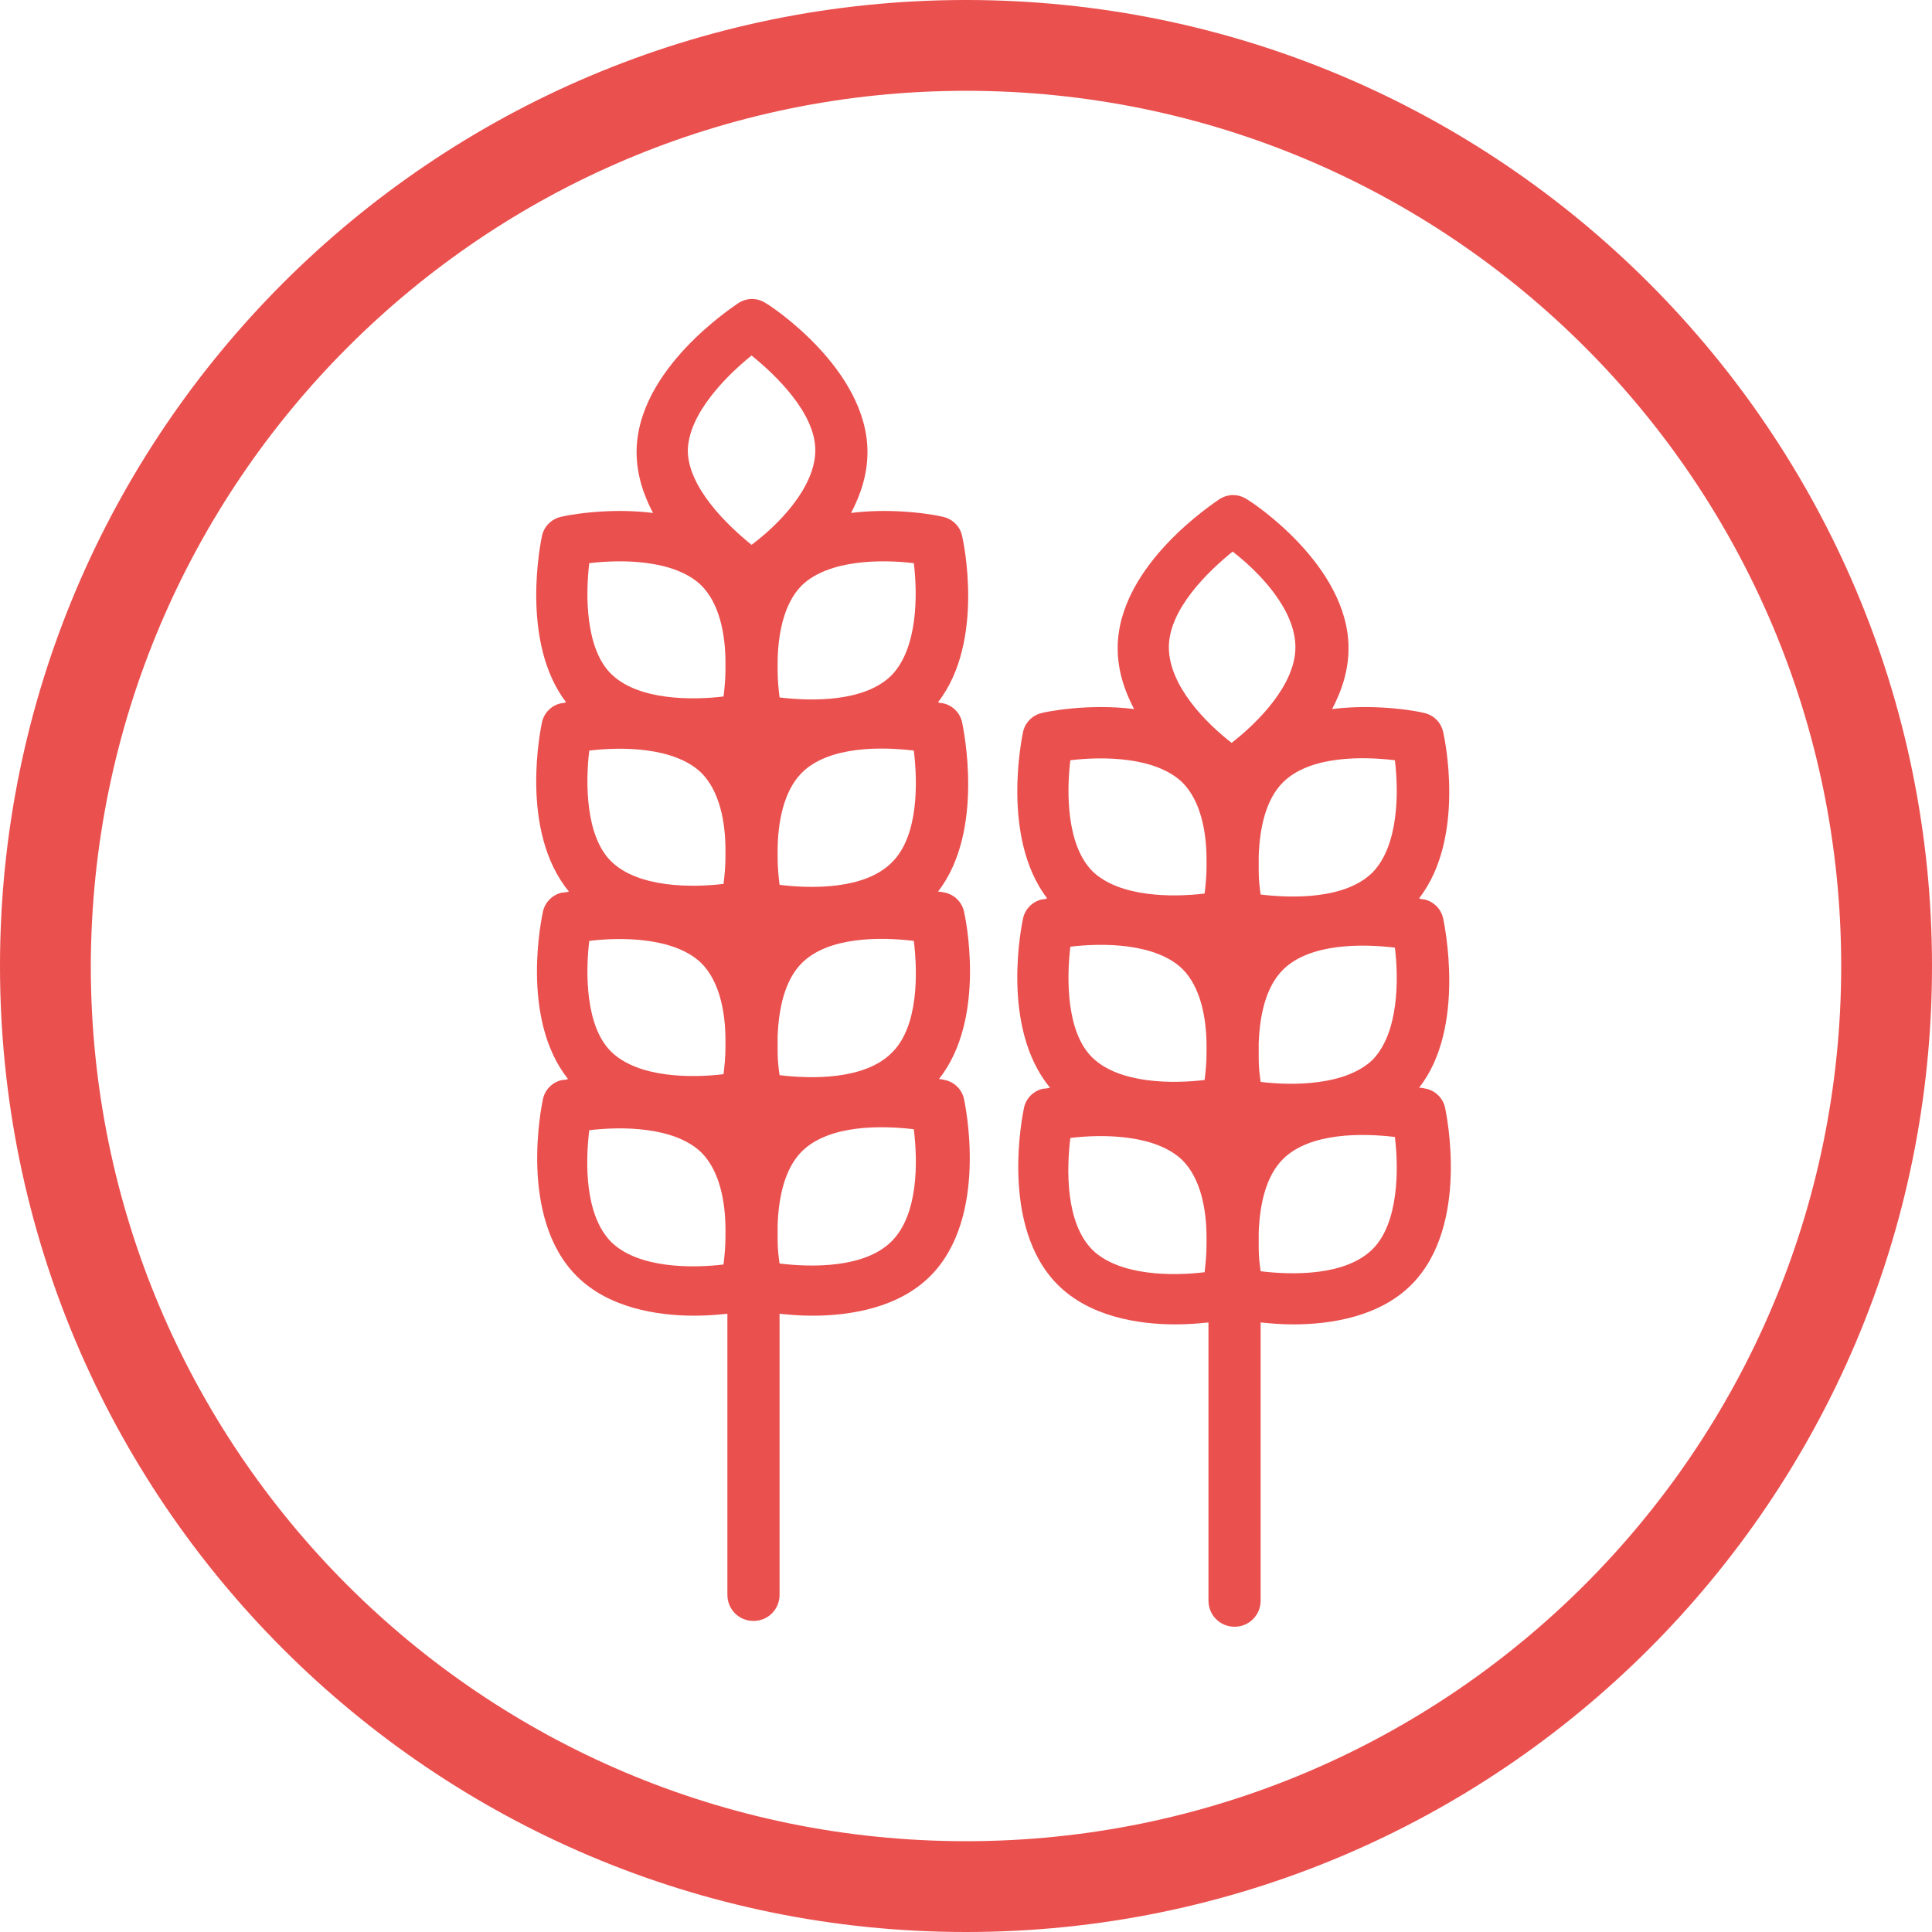
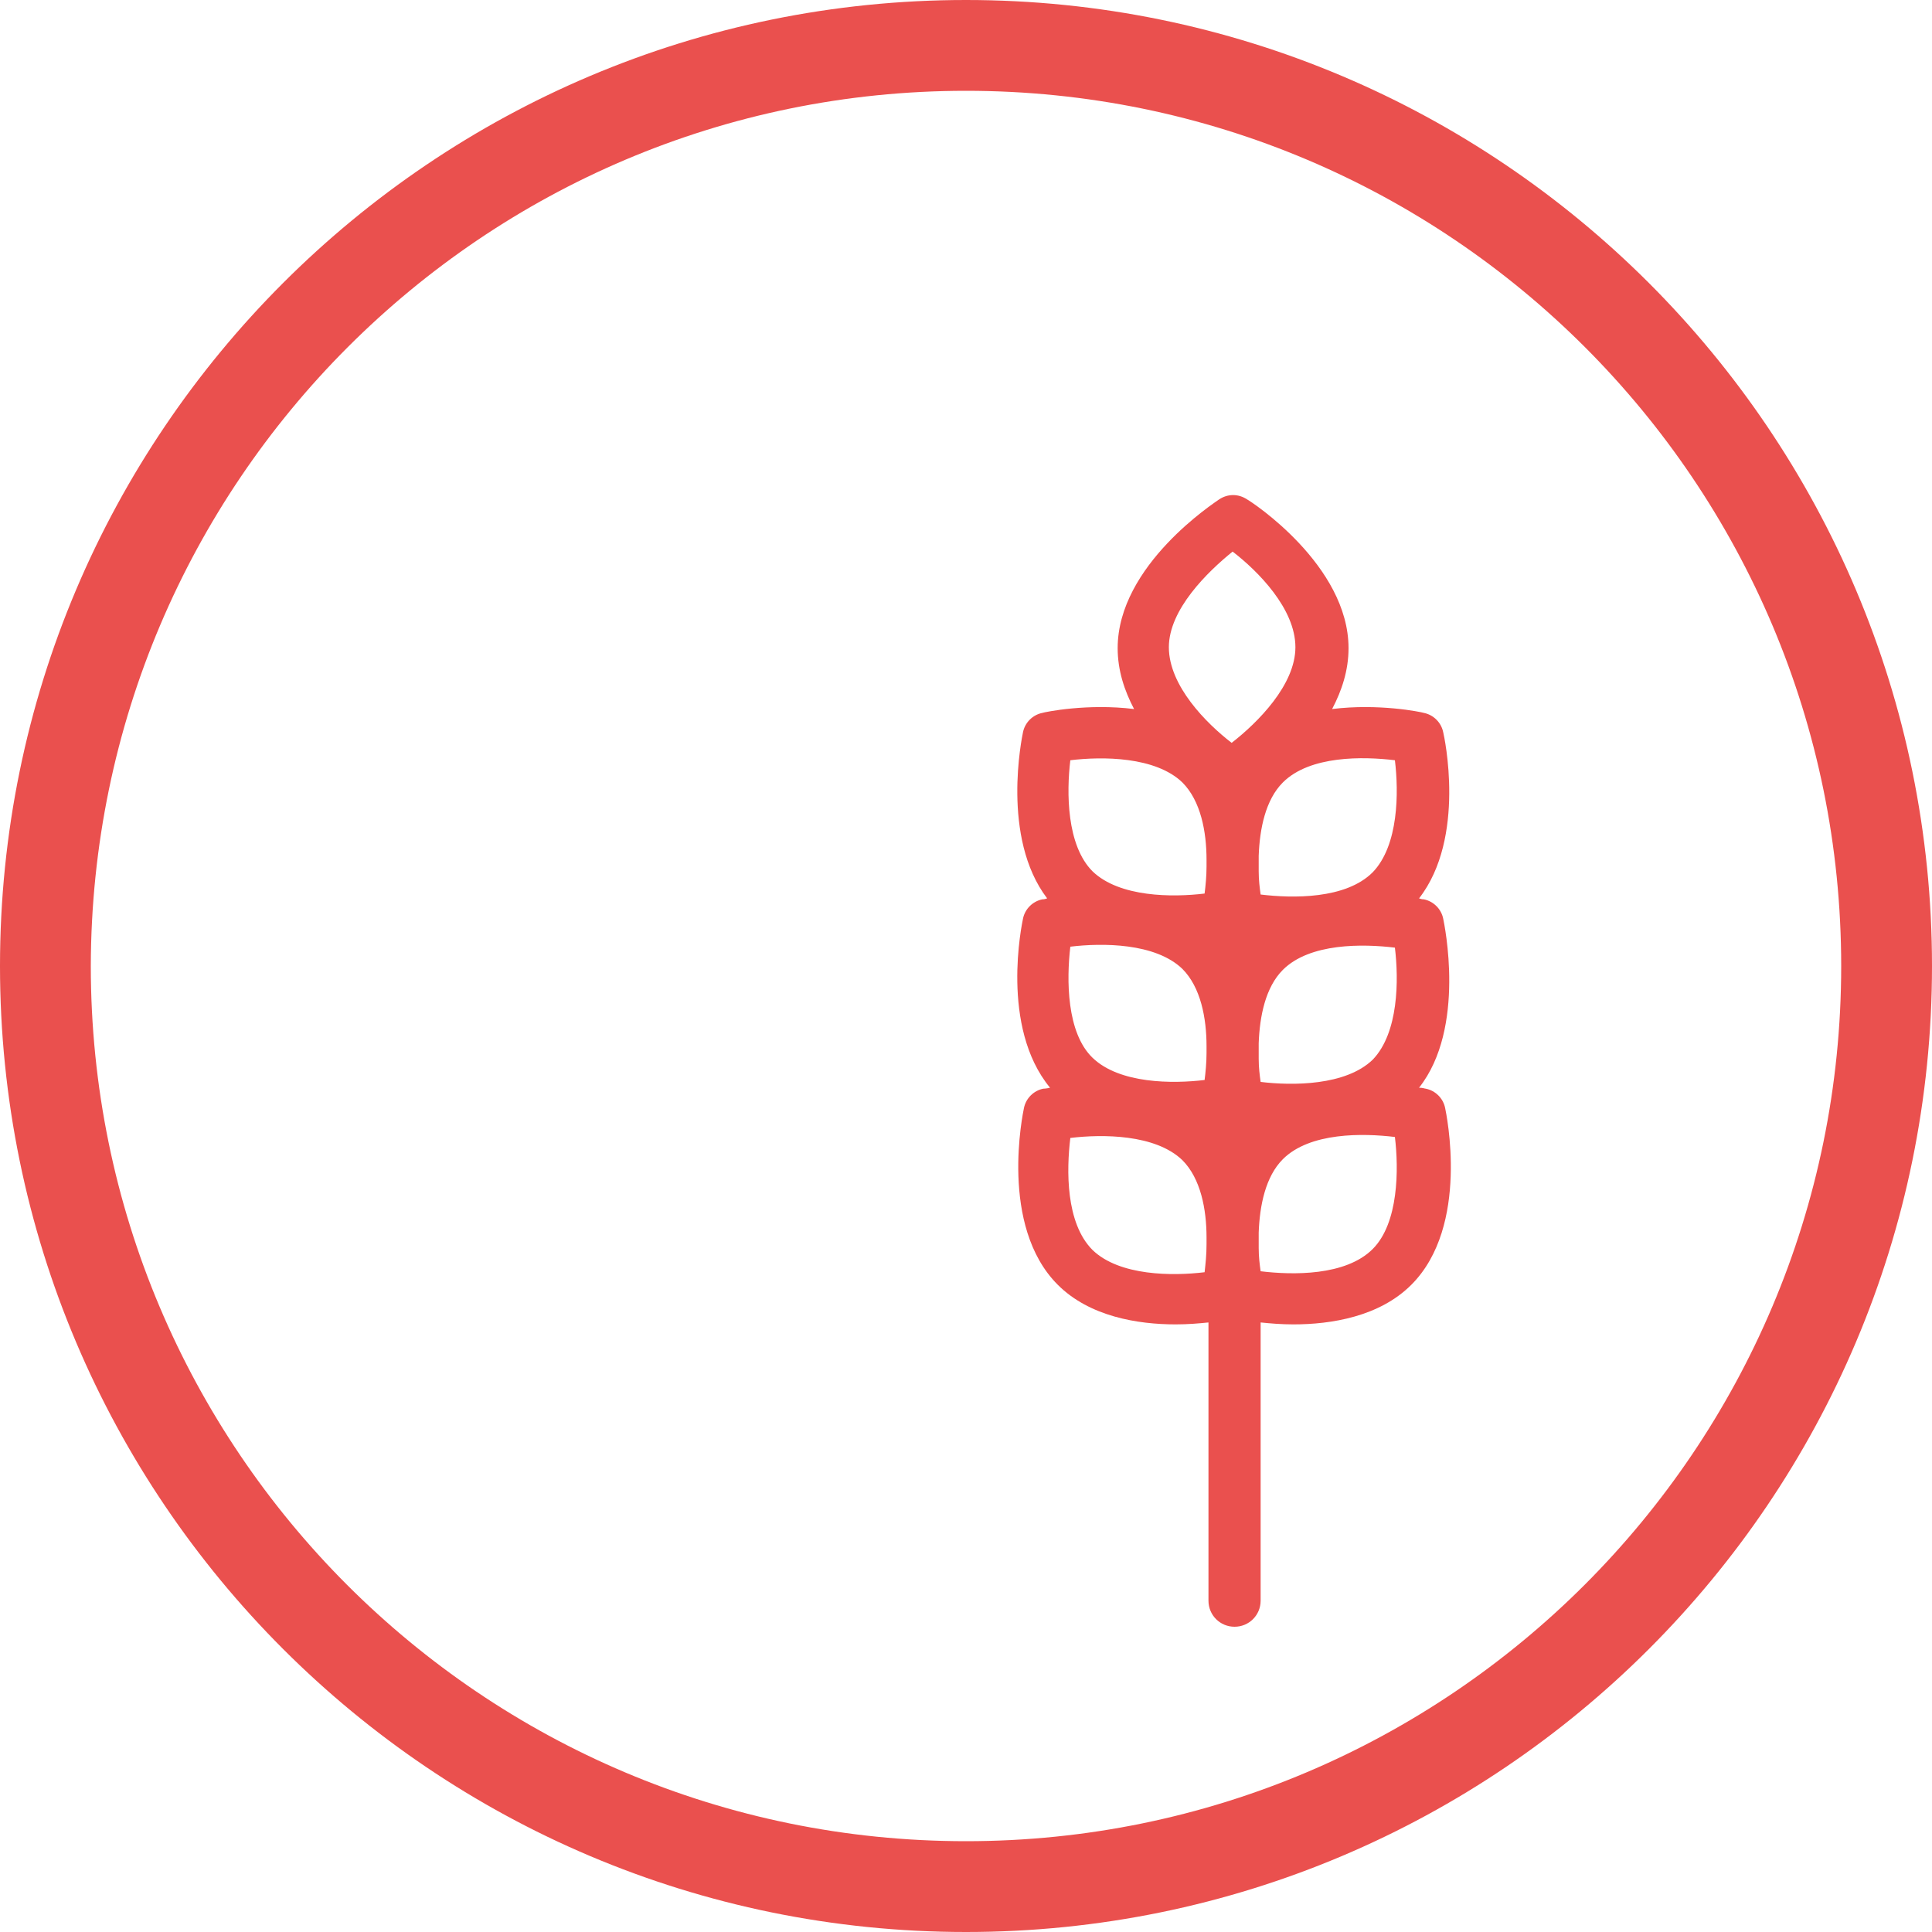
<svg xmlns="http://www.w3.org/2000/svg" version="1.1" id="Layer_1" x="0px" y="0px" viewBox="0 0 200 200" style="enable-background:new 0 0 200 200;" xml:space="preserve">
  <style type="text/css">
	.st0{fill:#EA504E;}
</style>
  <path class="st0" d="M100,9.4c50.1,0,90.6,40.6,90.6,90.6S150,190.6,100,190.6C49.9,190.6,9.4,150,9.4,100l0,0  C9.5,50,50,9.4,100,9.4 M100,0C44.8,0,0,44.8,0,100s44.8,100,100,100s100-44.8,100-100S155.2,0,100,0z" />
  <g>
    <g>
      <path class="st0" d="M149.4,95.1c-0.2-1-1-1.8-2-2c-0.1,0-0.2,0-0.5-0.1c4.9-6.3,2.6-16.8,2.5-17.2c-0.2-1-1-1.8-2-2    c-0.3-0.1-4.7-1-9.5-0.4c1-1.9,1.7-4,1.7-6.3c0-8.6-10.1-15.2-10.5-15.4c-0.9-0.6-2-0.6-2.9,0c-0.4,0.3-10.5,6.8-10.5,15.4    c0,2.3,0.7,4.4,1.7,6.3c-4.8-0.6-9.2,0.3-9.5,0.4c-1,0.2-1.8,1-2,2c-0.1,0.5-2.3,10.9,2.5,17.2c-0.3,0.1-0.4,0.1-0.5,0.1    c-1,0.2-1.8,1-2,2c-0.1,0.5-2.4,11.2,2.8,17.5c-0.4,0.1-0.7,0.1-0.7,0.1c-1,0.2-1.8,1-2,2c-0.1,0.5-2.6,12.2,3.5,18.3v0    c3.3,3.3,8.3,4.1,12.2,4.1c1.3,0,2.4-0.1,3.4-0.2v28.8c0,1.5,1.2,2.7,2.7,2.7c1.5,0,2.7-1.2,2.7-2.7v-28.8c1,0.1,2.1,0.2,3.4,0.2    c3.9,0,8.9-0.8,12.2-4.1v0c6.1-6.1,3.6-17.8,3.5-18.3c-0.2-1-1-1.8-2-2c-0.1,0-0.3-0.1-0.7-0.1C151.8,106.4,149.5,95.6,149.4,95.1    L149.4,95.1z M110.8,98c3.3-0.4,8.8-0.4,11.6,2.3c1.9,1.9,2.5,5.1,2.5,8v0.7c0,1-0.1,2-0.2,2.8c-3.3,0.4-8.8,0.4-11.6-2.3    C110.4,106.9,110.4,101.4,110.8,98z M130.5,112c-0.1-0.7-0.2-1.5-0.2-2.4V108c0.1-2.8,0.7-5.8,2.5-7.6c2.8-2.8,8.3-2.7,11.6-2.3    c0.4,3.3,0.4,8.8-2.3,11.6C139.3,112.4,133.8,112.4,130.5,112L130.5,112z M144.4,78.7c0.4,3.3,0.4,8.8-2.3,11.6    c-2.8,2.8-8.3,2.7-11.6,2.3c-0.1-0.7-0.2-1.5-0.2-2.4v-1.6c0.1-2.8,0.7-5.8,2.5-7.6C135.6,78.2,141.1,78.3,144.4,78.7L144.4,78.7z     M127.6,57.1c2.6,2,6.5,5.9,6.5,9.9c0,3.9-3.9,7.8-6.6,9.9c-2.6-2-6.5-5.9-6.5-9.9C121,63.1,125,59.2,127.6,57.1z M110.8,78.7    c3.3-0.4,8.8-0.4,11.6,2.3c1.9,1.9,2.5,5.1,2.5,8v0.7c0,1-0.1,2-0.2,2.8c-3.3,0.4-8.8,0.4-11.6-2.3    C110.4,87.5,110.4,82,110.8,78.7z M124.7,131.7c-3.3,0.4-8.8,0.4-11.6-2.3c-2.8-2.8-2.7-8.3-2.3-11.6c3.3-0.4,8.8-0.4,11.6,2.3    c1.9,1.9,2.5,5.1,2.5,8v0.7C124.9,129.9,124.8,130.8,124.7,131.7L124.7,131.7z M142.1,129.3c-2.8,2.8-8.3,2.7-11.6,2.3    c-0.1-0.7-0.2-1.5-0.2-2.4v-1.6c0.1-2.8,0.7-5.8,2.5-7.6c2.8-2.8,8.3-2.7,11.6-2.3C144.8,121,144.8,126.6,142.1,129.3L142.1,129.3    z" />
-       <path class="st0" d="M99.6,74.8c-0.2-1-1-1.8-2-2c-0.1,0-0.2,0-0.5-0.1c4.9-6.3,2.6-16.8,2.5-17.2c-0.2-1-1-1.8-2-2    c-0.3-0.1-4.7-1-9.5-0.4c1-1.9,1.7-4,1.7-6.3c0-8.6-10.1-15.2-10.5-15.4c-0.9-0.6-2-0.6-2.9,0c-0.4,0.3-10.5,6.8-10.5,15.4    c0,2.3,0.7,4.4,1.7,6.3c-4.8-0.6-9.2,0.3-9.5,0.4c-1,0.2-1.8,1-2,2c-0.1,0.5-2.3,10.9,2.5,17.2c-0.3,0.1-0.4,0.1-0.5,0.1    c-1,0.2-1.8,1-2,2c-0.1,0.5-2.4,11.2,2.8,17.5c-0.4,0.1-0.7,0.1-0.7,0.1c-1,0.2-1.8,1-2,2c-0.1,0.5-2.4,11,2.6,17.3    c-0.3,0.1-0.5,0.1-0.6,0.1c-1,0.2-1.8,1-2,2c-0.1,0.5-2.6,12.2,3.5,18.3c3.3,3.3,8.3,4.1,12.2,4.1c1.3,0,2.4-0.1,3.4-0.2v29.1    c0,1.5,1.2,2.7,2.7,2.7c1.5,0,2.7-1.2,2.7-2.7v-29.1c1,0.1,2.1,0.2,3.4,0.2c3.9,0,8.9-0.8,12.2-4.1c6.1-6.1,3.6-17.8,3.5-18.3    c-0.2-1-1-1.8-2-2c-0.1,0-0.3-0.1-0.6-0.1c5-6.3,2.7-16.9,2.6-17.3c-0.2-1-1-1.8-2-2c-0.1,0-0.3-0.1-0.7-0.1    C102,86,99.7,75.3,99.6,74.8L99.6,74.8z M92.3,89.3c-2.8,2.8-8.3,2.7-11.6,2.3c-0.1-0.8-0.2-1.8-0.2-2.8v-0.7    c0-2.9,0.6-6.2,2.5-8.1c2.8-2.8,8.3-2.7,11.6-2.3C95,81,95.1,86.6,92.3,89.3L92.3,89.3z M92.3,109c-2.8,2.8-8.3,2.7-11.6,2.3    c-0.1-0.7-0.2-1.5-0.2-2.4v-1.6c0.1-2.8,0.7-5.8,2.5-7.6c2.8-2.8,8.3-2.7,11.6-2.3C95,100.7,95.1,106.3,92.3,109z M61,97.4    c3.3-0.4,8.8-0.4,11.6,2.3c1.9,1.9,2.5,5.1,2.5,8v0.7c0,1-0.1,2-0.2,2.8c-3.3,0.4-8.8,0.4-11.6-2.3v0    C60.6,106.3,60.6,100.7,61,97.4z M61,77.7c3.3-0.4,8.8-0.4,11.6,2.3c1.9,1.9,2.5,5.1,2.5,8v0.7c0,1-0.1,2-0.2,2.8    c-3.3,0.4-8.8,0.4-11.6-2.3v0C60.6,86.6,60.6,81,61,77.7z M94.6,58.3c0.4,3.3,0.4,8.8-2.3,11.6c-2.8,2.8-8.3,2.7-11.6,2.3    c-0.1-0.8-0.2-1.8-0.2-2.8v-0.7c0-2.9,0.6-6.2,2.5-8.1C85.8,57.9,91.3,57.9,94.6,58.3z M77.8,36.8c2.6,2.1,6.6,6,6.6,9.8    c0,3.9-3.9,7.8-6.6,9.8c-2.6-2.1-6.6-6-6.6-9.8C71.3,42.8,75.2,38.9,77.8,36.8z M61,58.3c3.3-0.4,8.8-0.4,11.6,2.3    c1.9,1.9,2.5,5.1,2.5,8v0.7c0,1-0.1,2-0.2,2.8c-3.3,0.4-8.8,0.4-11.6-2.3v0C60.6,67.2,60.6,61.6,61,58.3z M74.9,130.9    c-3.3,0.4-8.8,0.4-11.6-2.3c-2.8-2.8-2.7-8.3-2.3-11.6c3.3-0.4,8.8-0.4,11.6,2.3c1.9,1.9,2.5,5.1,2.5,8v0.7    C75.1,129.1,75,130,74.9,130.9L74.9,130.9z M92.3,128.5c-2.8,2.8-8.3,2.7-11.6,2.3c-0.1-0.7-0.2-1.5-0.2-2.4v-1.6    c0.1-2.8,0.7-5.8,2.5-7.6c2.8-2.8,8.3-2.7,11.6-2.3C95,120.2,95.1,125.7,92.3,128.5z" />
    </g>
  </g>
</svg>